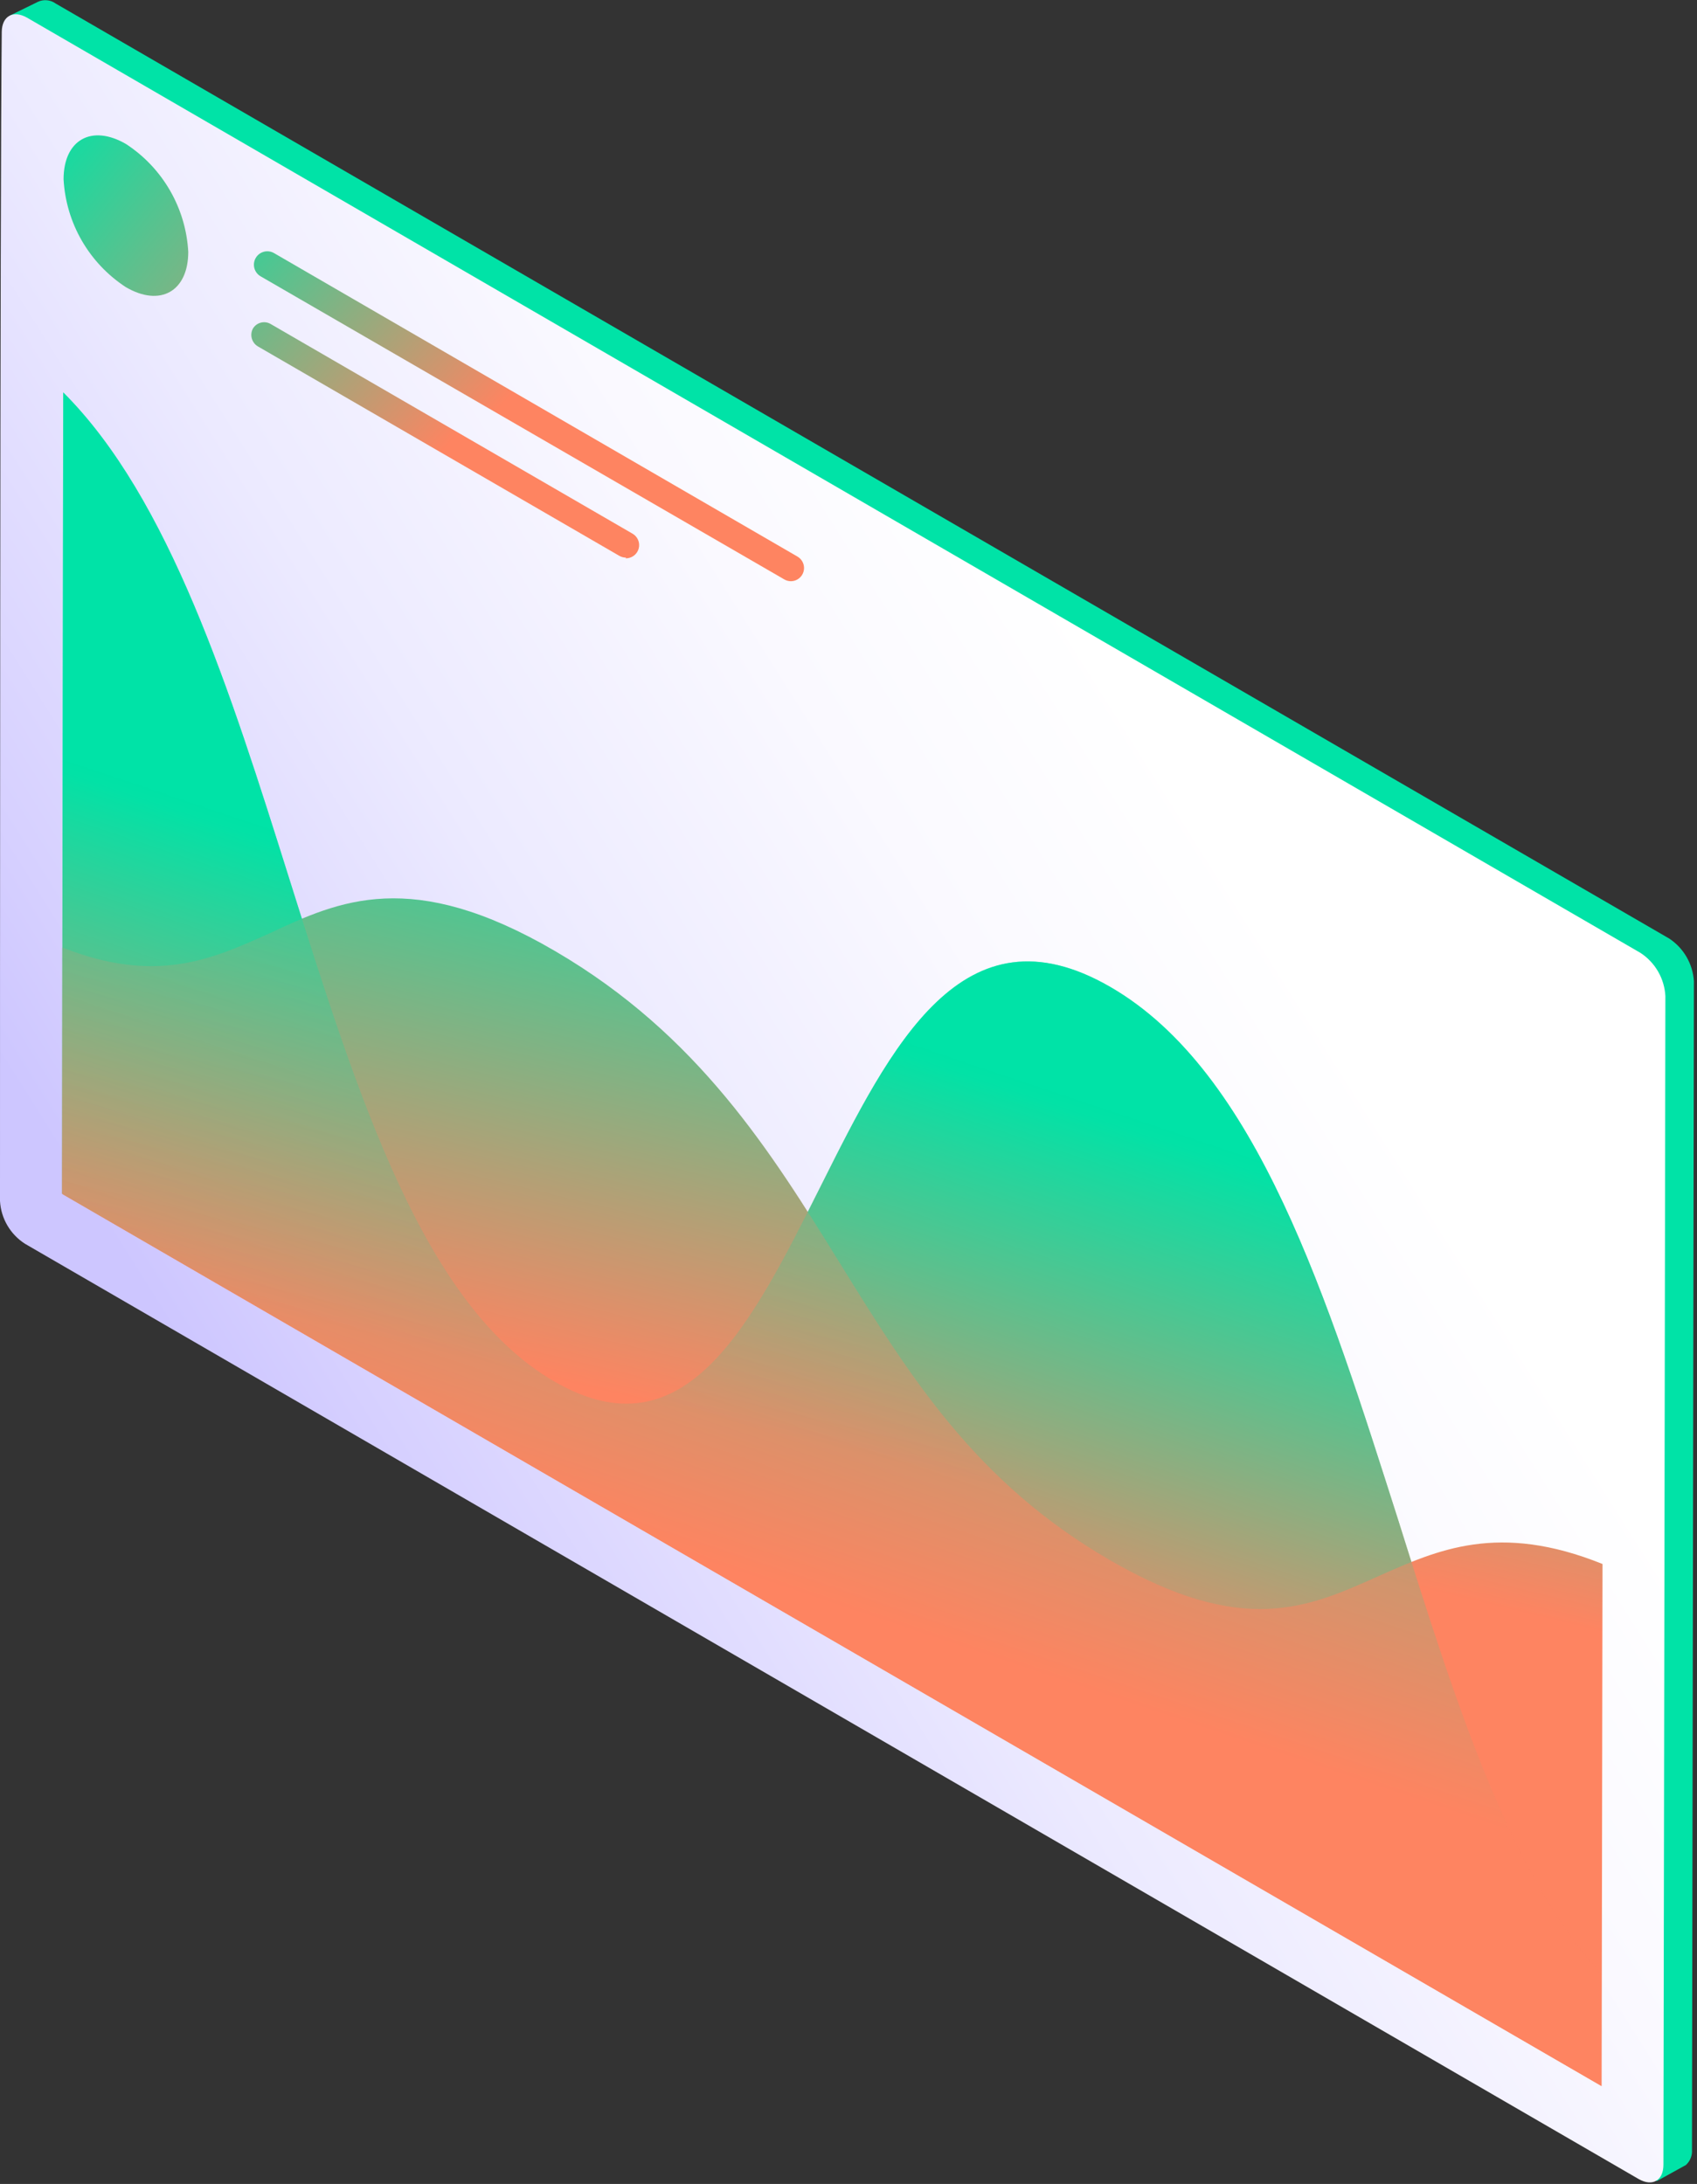
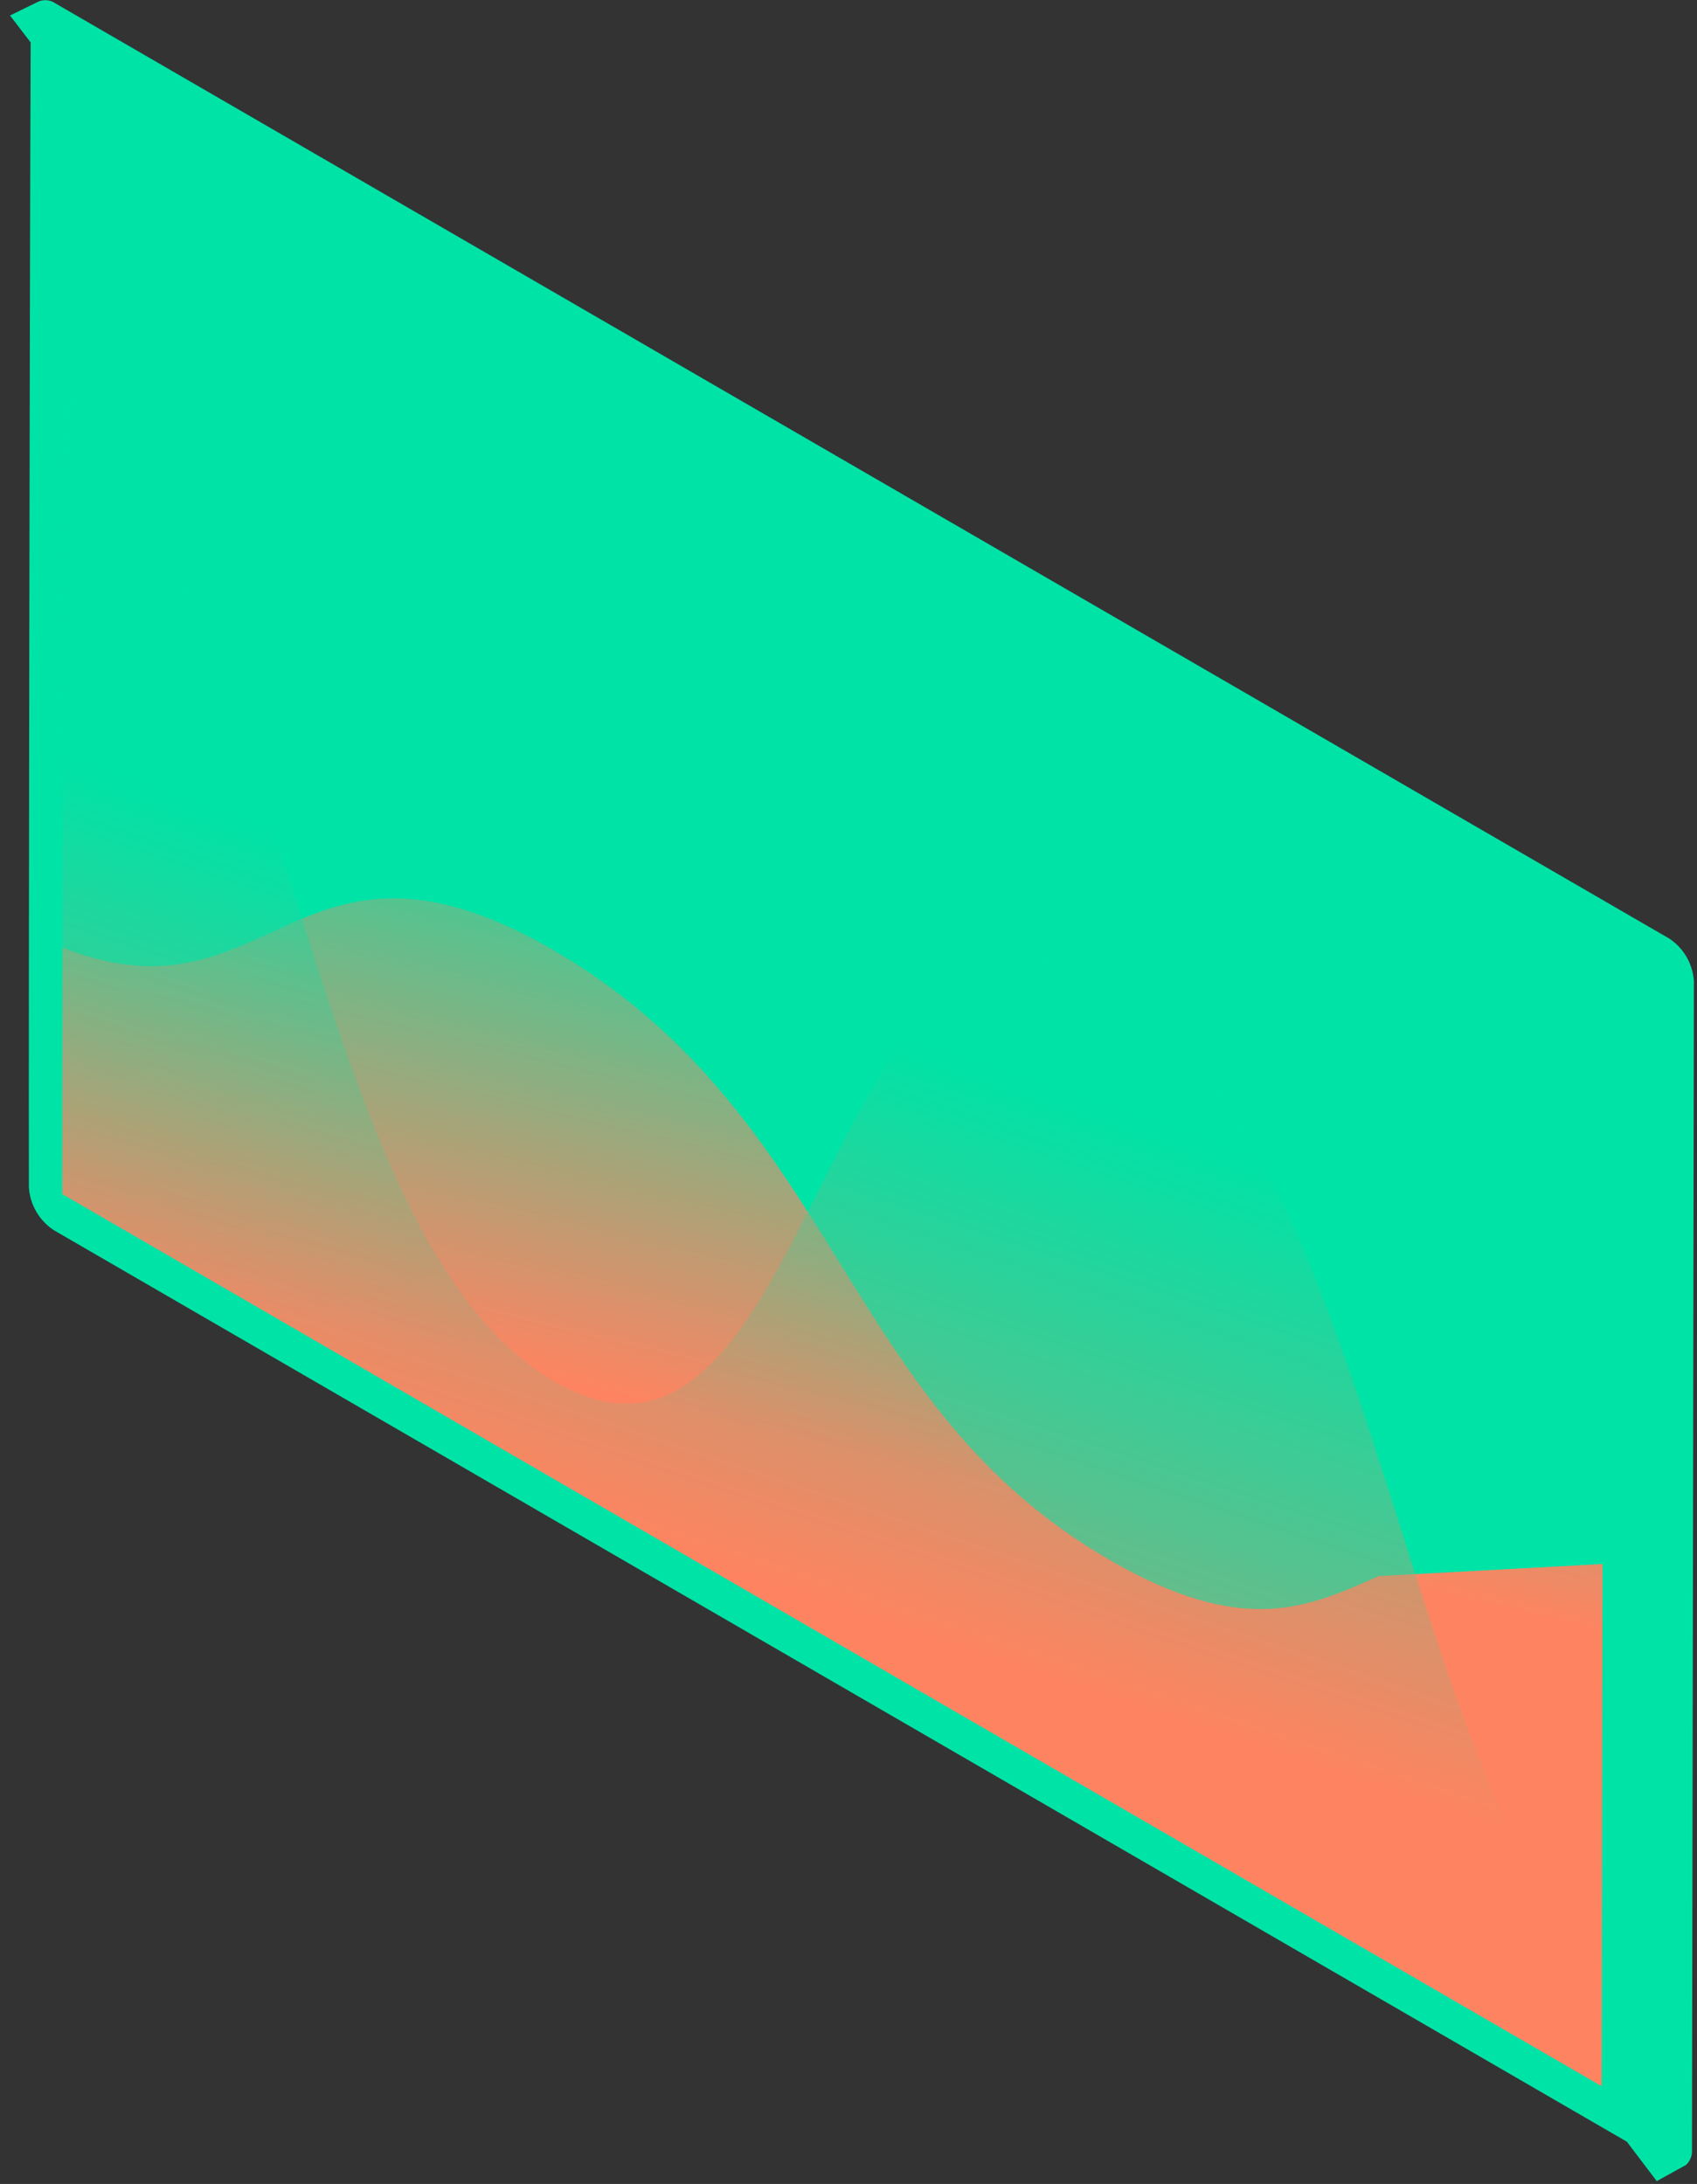
<svg xmlns="http://www.w3.org/2000/svg" width="136" height="175" viewBox="0 0 136 175">
  <rect x="0" y="0" width="136" height="175" fill="#333333" stroke="none" />
  <defs>
    <linearGradient id="screen2-a" x1="19.974%" x2="69.38%" y1="75.53%" y2="33.508%">
      <stop offset="3%" stop-color="#CDC6FF" />
      <stop offset="14%" stop-color="#D6D0FF" />
      <stop offset="47%" stop-color="#ECEAFF" />
      <stop offset="77%" stop-color="#FAF9FF" />
      <stop offset="100%" stop-color="#FFF" />
    </linearGradient>
    <linearGradient id="screen2-b" x1="43.186%" x2="53.939%" y1="73.029%" y2="37.279%">
      <stop offset="8%" stop-color="#FE8461" />
      <stop offset="96%" stop-color="#00E3A7" />
    </linearGradient>
    <linearGradient id="screen2-c" x1="49.543%" x2="67.162%" y1="52.365%" y2="-4.893%">
      <stop offset="8%" stop-color="#FE8461" />
      <stop offset="96%" stop-color="#00E3A7" />
    </linearGradient>
    <linearGradient id="screen2-d" x1="43.158%" x2="53.91%" y1="72.426%" y2="36.665%">
      <stop offset="8%" stop-color="#FE8461" />
      <stop offset="96%" stop-color="#00E3A7" />
    </linearGradient>
    <linearGradient id="screen2-e" x1="52.213%" x2="-30.307%" y1="49.992%" y2="4.275%">
      <stop offset="8%" stop-color="#FE8461" />
      <stop offset="96%" stop-color="#00E3A7" />
    </linearGradient>
    <linearGradient id="screen2-f" x1="61.791%" x2="-55.27%" y1="54.733%" y2="-11.105%">
      <stop offset="8%" stop-color="#FE8461" />
      <stop offset="96%" stop-color="#00E3A7" />
    </linearGradient>
    <linearGradient id="screen2-g" x1="209.254%" x2="-10.445%" y1="233.012%" y2="-28.374%">
      <stop offset="8%" stop-color="#FE8461" />
      <stop offset="96%" stop-color="#00E3A7" />
    </linearGradient>
  </defs>
  <g fill="none">
    <path fill="#00E3A7" d="M133.776,75.208 L4.46,0.282 C4.049,-0.015 3.51,-0.069 3.048,0.141 L0.804,1.242 L2.456,3.401 C2.385,20.337 2.286,82.433 2.315,95.135 C2.402,96.535 3.145,97.811 4.319,98.579 L130.375,171.613 L132.774,174.774 L134.919,173.589 L135.103,173.49 C135.449,173.18 135.632,172.726 135.597,172.262 L135.752,78.623 C135.665,77.238 134.933,75.974 133.776,75.208 Z" />
-     <path fill="url(#screen2-a)" d="M131.321,174.605 L2.004,99.665 C0.824,98.91 0.078,97.635 0,96.236 C0,82.942 0,15.792 0.141,2.554 C0.155,1.284 1.058,0.79 2.159,1.411 L131.462,76.351 C132.643,77.118 133.387,78.402 133.466,79.808 L133.31,173.462 C133.31,174.732 132.421,175.24 131.321,174.605 Z" />
-     <path fill="url(#screen2-b)" d="M112.071,121.851 C106.425,104.167 100.78,85.891 88.968,79.075 C77.155,72.258 71.397,83.831 65.78,95.036 C60.163,106.242 54.899,116.77 44.427,110.702 C33.956,104.633 28.72,87.98 23.159,70.339 C18.446,55.365 13.591,39.954 5.067,31.444 L4.968,95.643 L128.329,167.125 L128.329,158.163 C121.046,150.345 116.657,136.444 112.071,121.851 L112.071,121.851 Z" />
-     <path fill="url(#screen2-c)" d="M110.476,126.296 C104.831,128.823 99.623,131.208 88.897,124.984 C78.171,118.76 72.921,110.292 67.361,101.302 C61.8,92.312 55.986,82.927 44.484,76.21 C32.982,69.492 27.181,72.173 21.579,74.798 C16.935,76.887 12.504,78.877 4.996,75.927 L4.996,95.685 L128.357,167.167 L128.427,125.323 C120.087,121.964 115.204,124.194 110.476,126.296 L110.476,126.296 Z" />
+     <path fill="url(#screen2-c)" d="M110.476,126.296 C104.831,128.823 99.623,131.208 88.897,124.984 C78.171,118.76 72.921,110.292 67.361,101.302 C61.8,92.312 55.986,82.927 44.484,76.21 C32.982,69.492 27.181,72.173 21.579,74.798 C16.935,76.887 12.504,78.877 4.996,75.927 L4.996,95.685 L128.357,167.167 L128.427,125.323 L110.476,126.296 Z" />
    <path fill="url(#screen2-d)" d="M112.071,121.851 C106.425,104.167 100.78,85.891 88.968,79.075 C77.155,72.258 71.397,83.831 65.78,95.036 C60.163,106.242 54.899,116.77 44.427,110.702 C33.956,104.633 28.72,87.98 23.159,70.339 C18.446,55.365 13.591,39.954 5.067,31.444 L4.968,95.643 L128.329,167.125 L128.329,158.163 C121.046,150.345 116.657,136.444 112.071,121.851 L112.071,121.851 Z" opacity=".5" />
-     <path fill="url(#screen2-e)" d="M63.395,46.573 C63.207,46.574 63.022,46.525 62.859,46.431 L20.887,22.143 C20.373,21.847 20.196,21.19 20.492,20.675 C20.788,20.161 21.445,19.984 21.96,20.28 L63.931,44.611 C64.334,44.857 64.525,45.339 64.401,45.793 C64.276,46.248 63.866,46.566 63.395,46.573 L63.395,46.573 Z" />
-     <path fill="url(#screen2-f)" d="M50.171,44.681 C49.983,44.683 49.798,44.634 49.635,44.54 L20.647,27.746 C20.17,27.448 20.003,26.832 20.266,26.335 C20.554,25.845 21.182,25.675 21.677,25.954 L50.665,42.748 C51.098,42.981 51.314,43.481 51.186,43.955 C51.058,44.43 50.62,44.754 50.129,44.738 L50.171,44.681 Z" />
-     <path fill="url(#screen2-g)" d="M15.087,20.181 C15.087,23.343 12.843,24.627 10.077,23.004 C7.136,21.082 5.286,17.875 5.095,14.367 C5.095,11.206 7.339,9.935 10.105,11.544 C13.045,13.466 14.895,16.674 15.087,20.181 Z" />
  </g>
</svg>